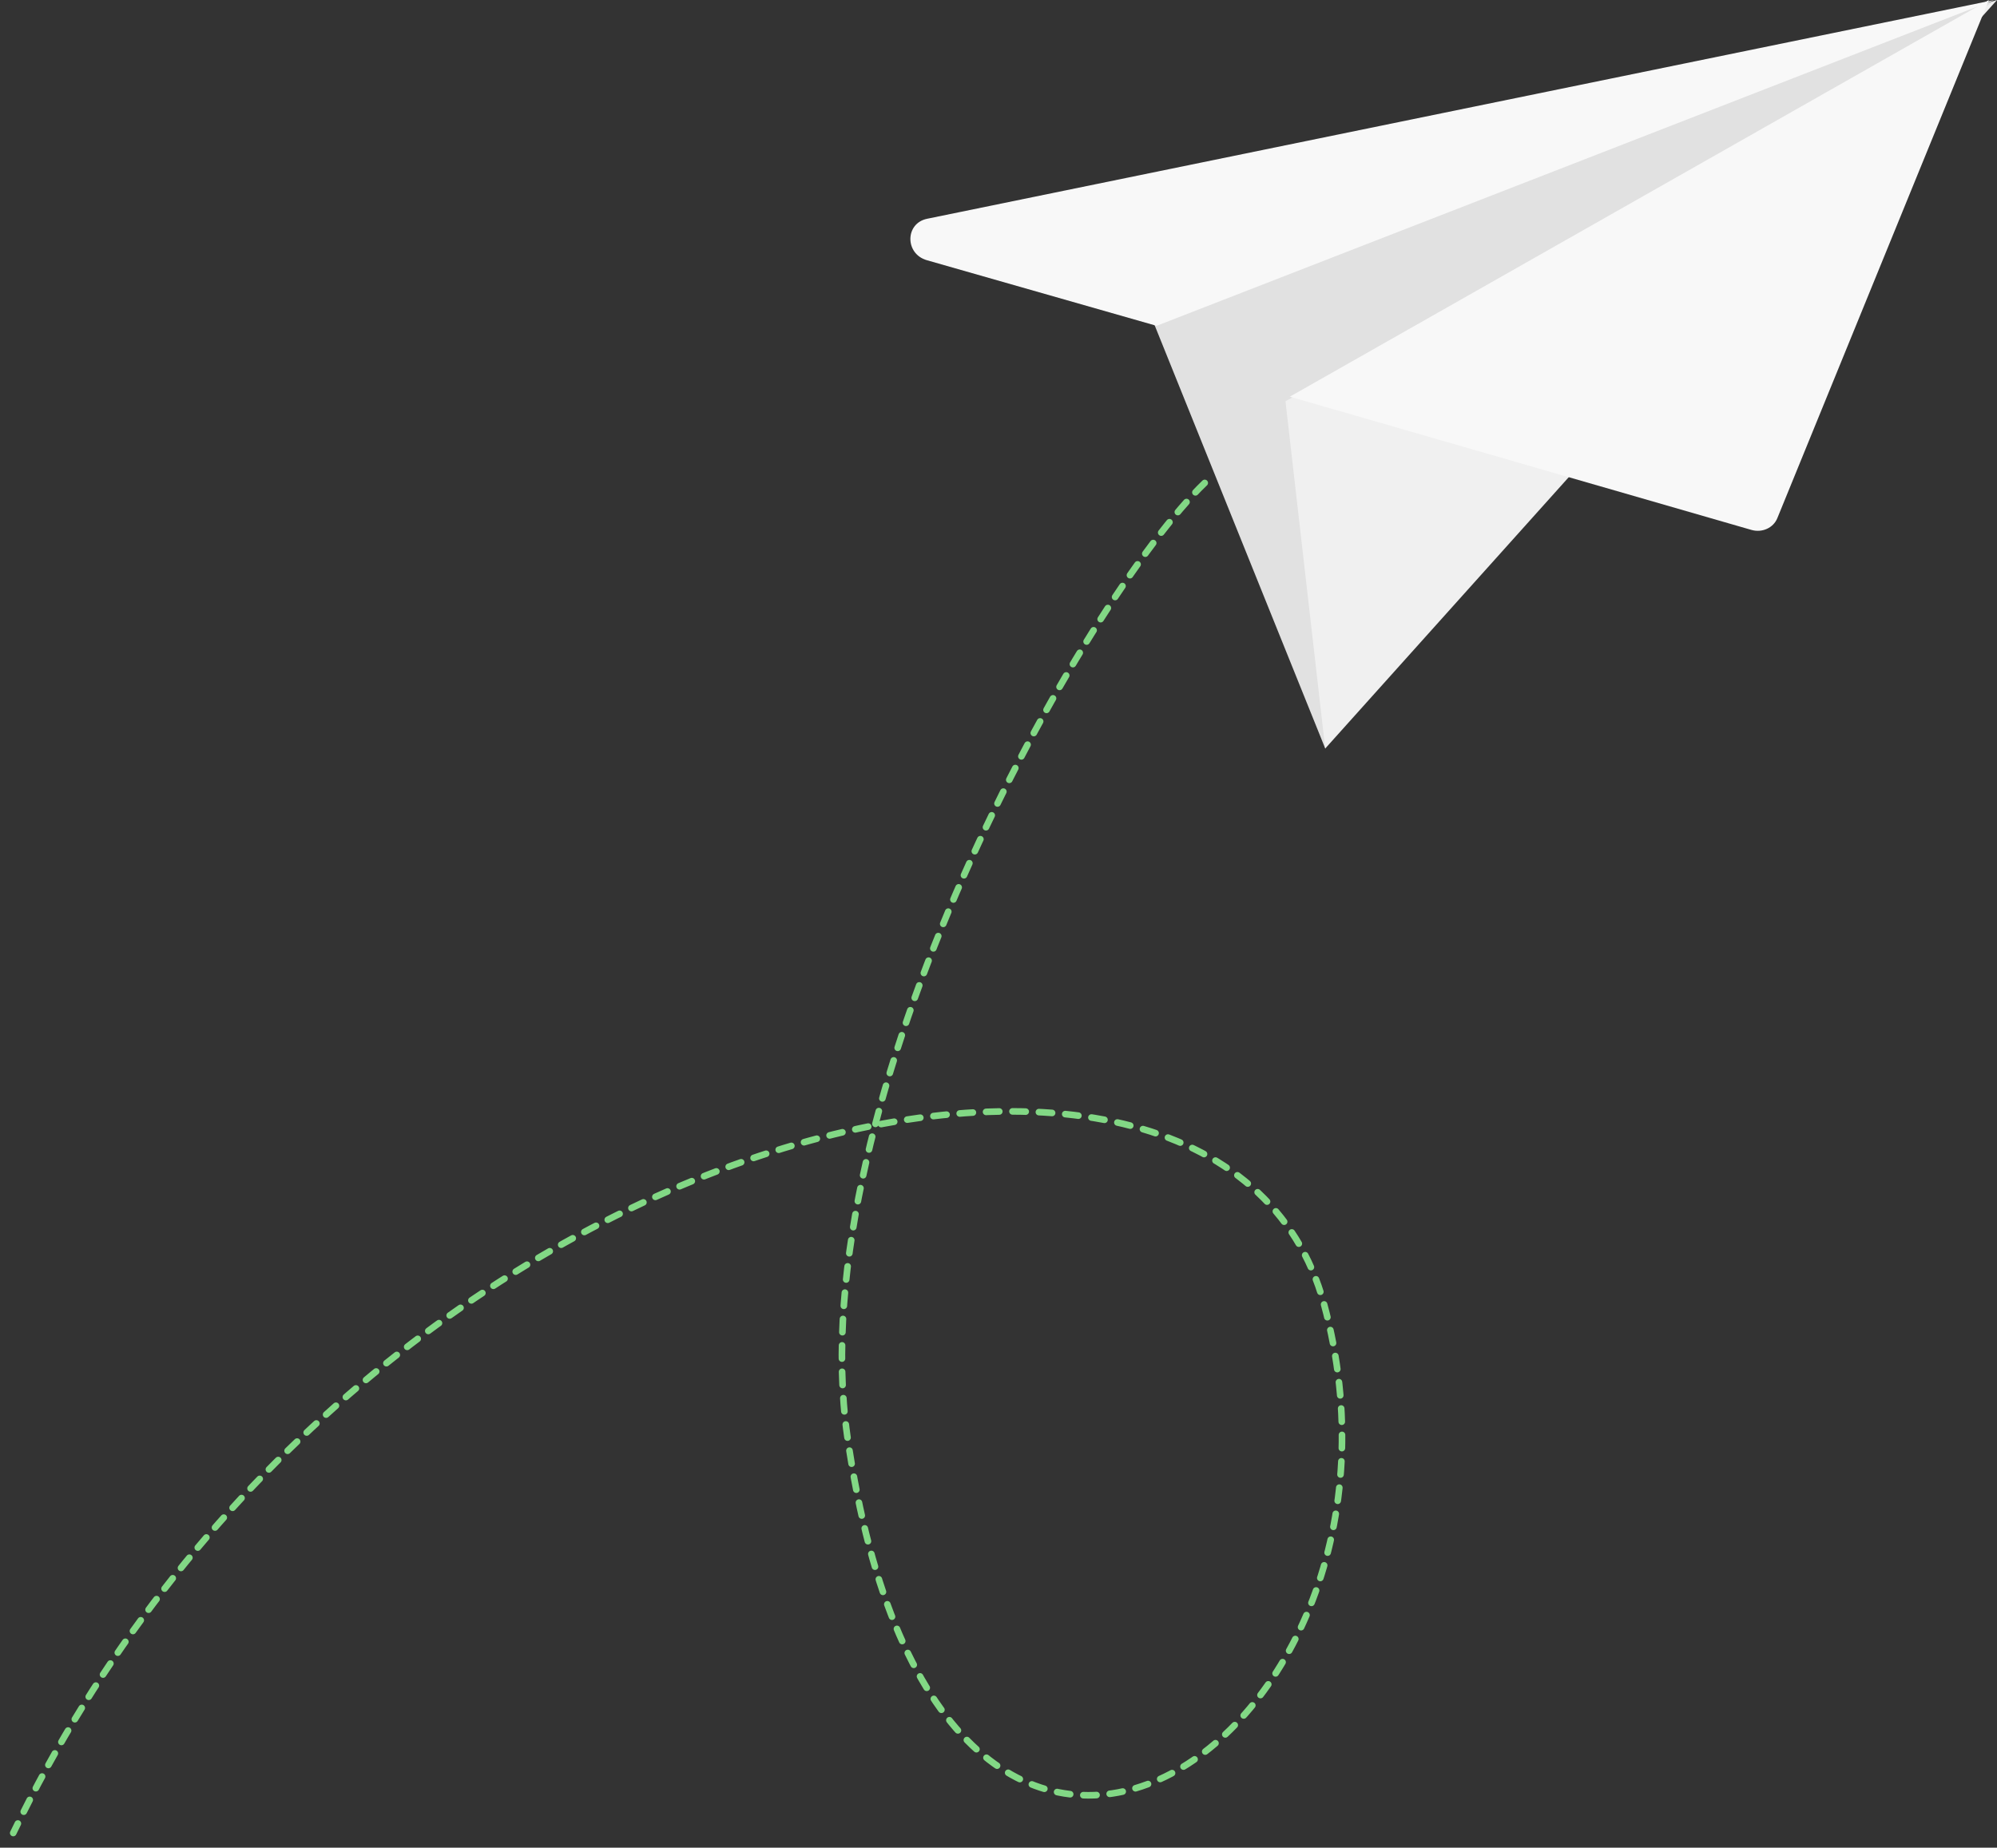
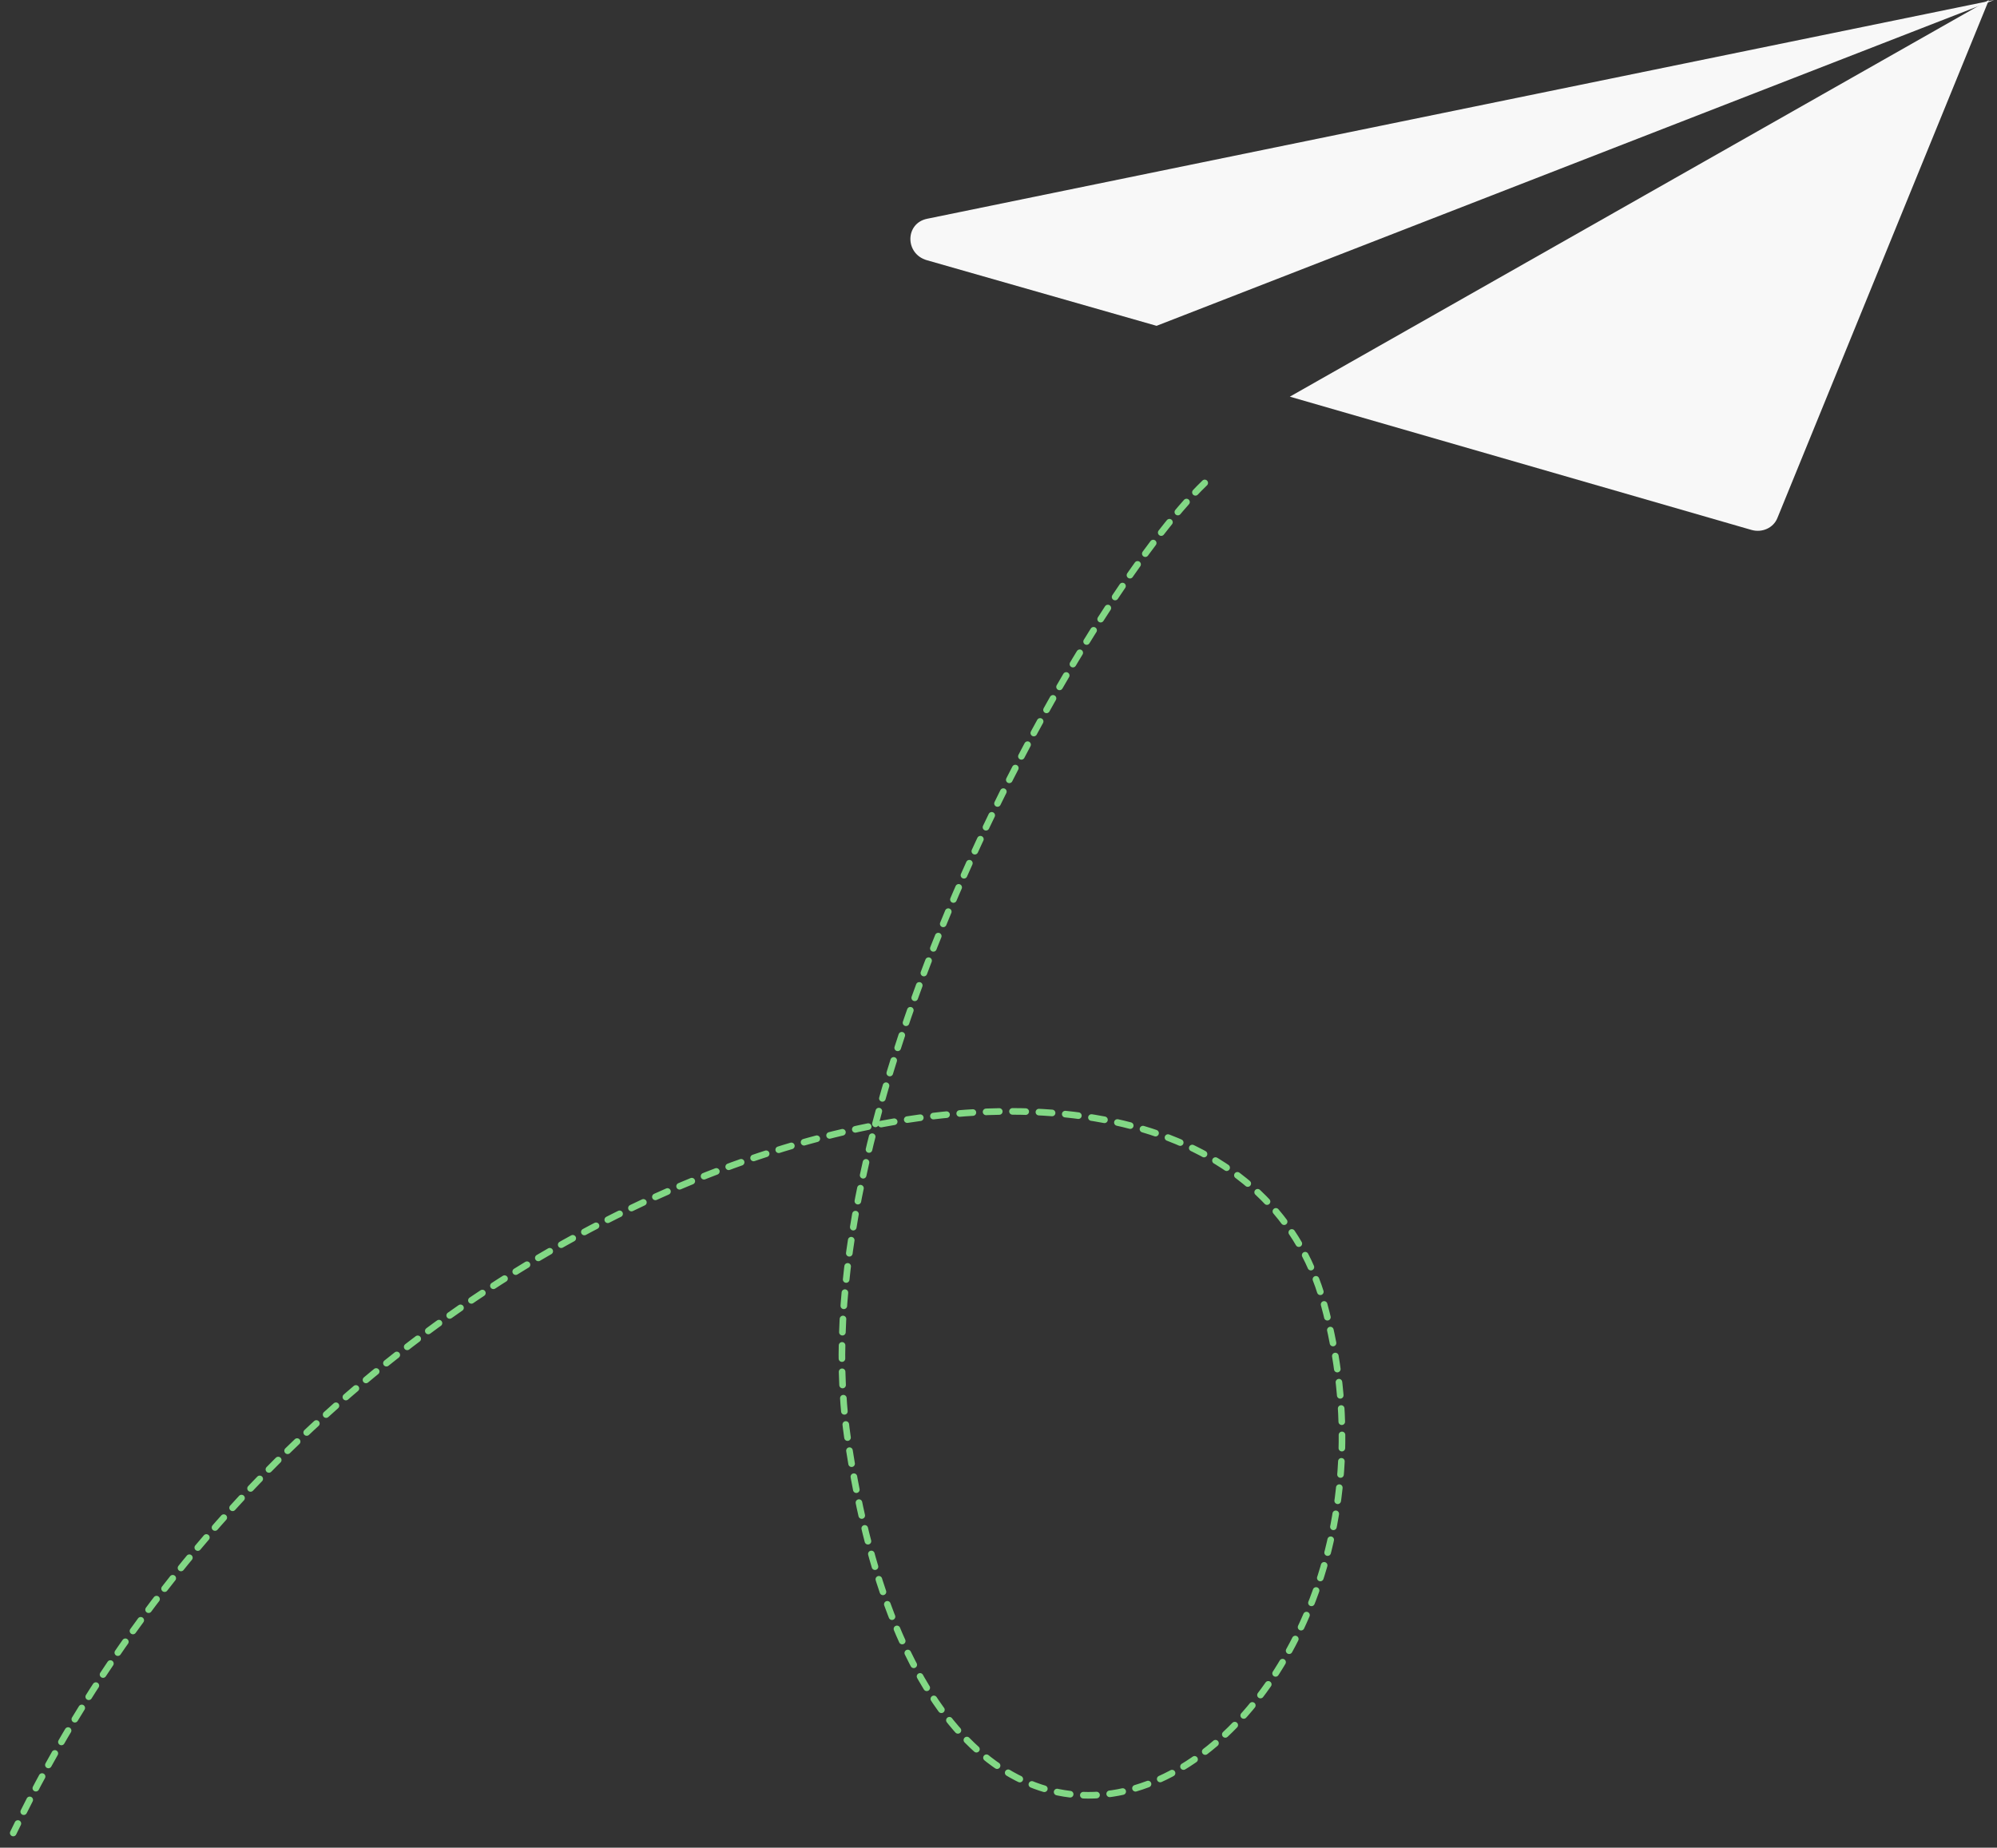
<svg xmlns="http://www.w3.org/2000/svg" width="523" height="484" viewBox="0 0 523 484" fill="none">
  <rect x="0" y="0" width="523" height="484" fill="#333333" stroke="none" />
-   <path d="M347.067 196.068L302.301 84.975L374.345 42.359L523.001 -0L385.27 111.285L347.067 196.068Z" fill="#E1E1E1" />
-   <path d="M336.659 105.12L347.069 196.073L523.003 0.005L336.659 105.12Z" fill="#F0F0F0" />
  <path d="M337.799 103.907L458.667 138.807C461.488 139.622 464.424 138.295 465.47 135.734L520.874 0.001L337.799 103.907Z" fill="#F8F8F8" />
  <path d="M302.898 85.351L242.744 68.164C236.956 66.51 237 58.498 242.803 57.308L522.264 -0.001L302.898 85.351Z" fill="#F8F8F8" />
  <path d="M315.508 126.508C284.304 156.557 209.344 288.276 221.896 376.144C246.166 546.034 377.918 455.888 346.714 341.472C319.292 240.925 93.611 292.932 3.465 480.158" stroke="#82D885" stroke-width="1.731" stroke-linecap="round" stroke-dasharray="3.46 3.46" />
</svg>